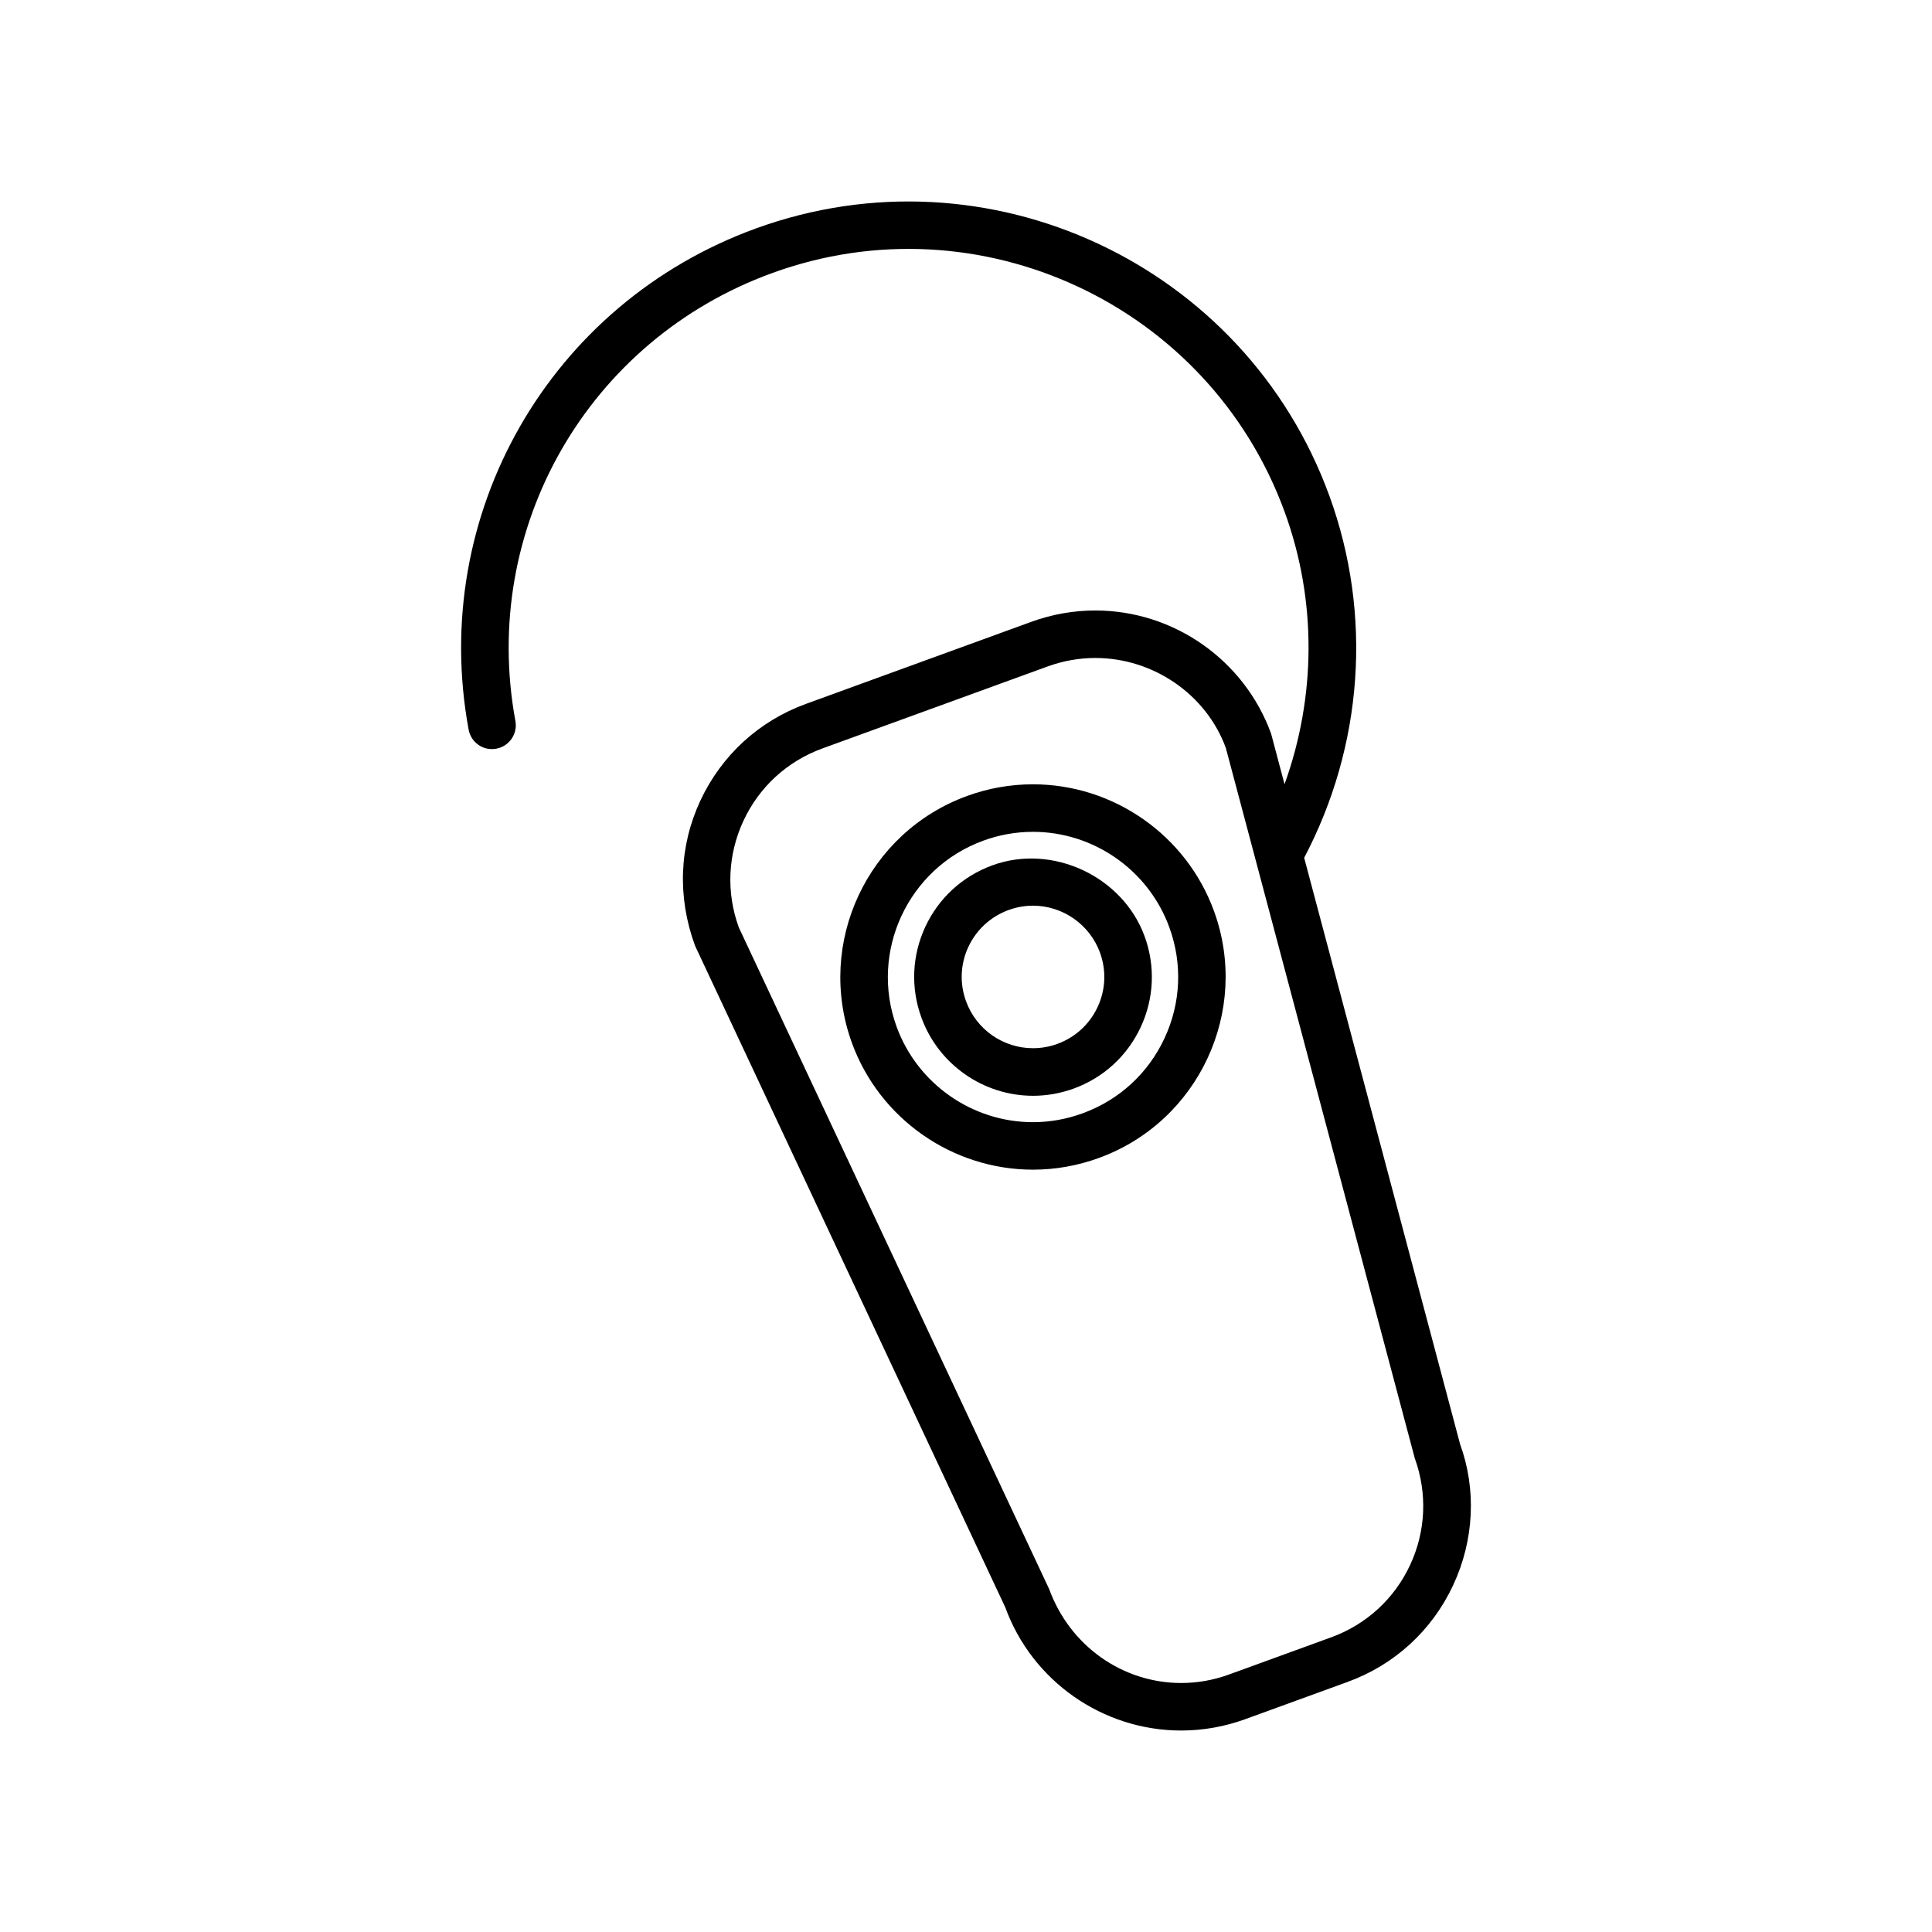
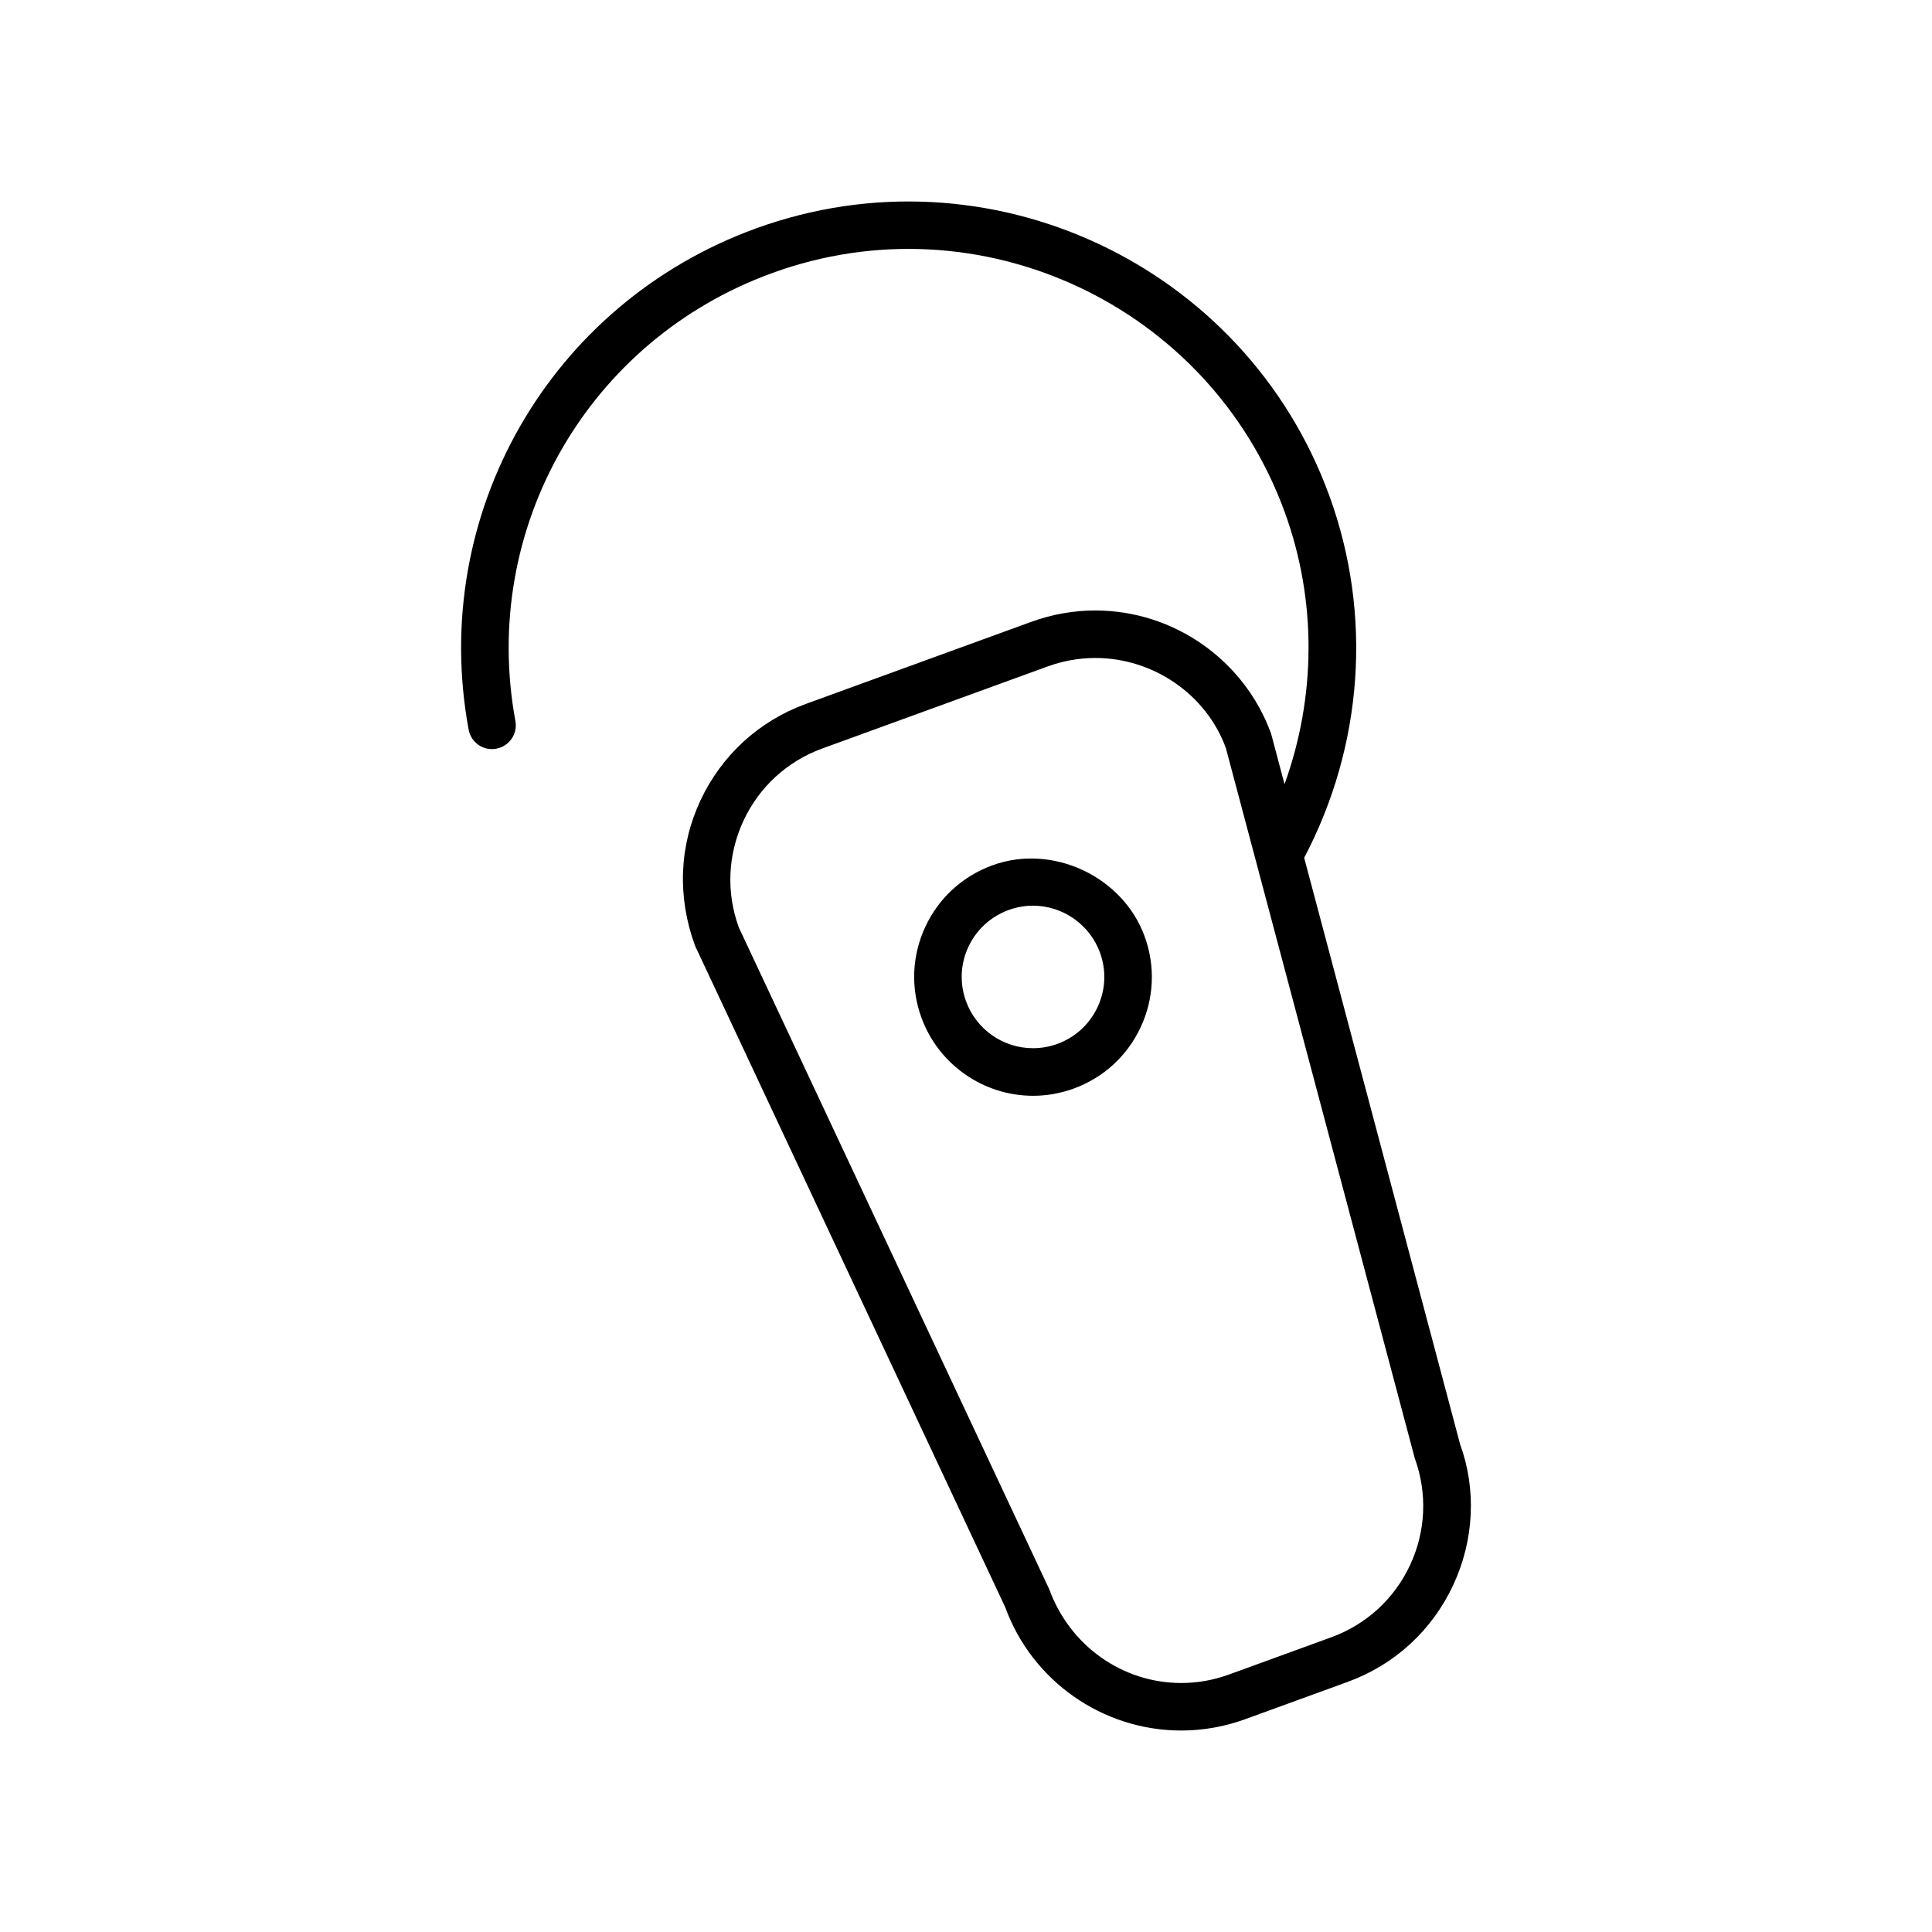
<svg xmlns="http://www.w3.org/2000/svg" fill="#000000" width="800px" height="800px" version="1.1" viewBox="144 144 512 512">
  <g>
    <path d="m406.99 373.32c-7.91 2.883-14.219 8.664-17.773 16.285-3.539 7.621-3.918 16.172-1.031 24.07 4.496 12.383 16.387 20.719 29.574 20.719 3.664 0 7.281-0.641 10.758-1.902 7.91-2.871 14.207-8.652 17.773-16.273 3.551-7.621 3.93-16.172 1.047-24.07-5.773-15.855-24.402-24.66-40.348-18.828zm27.887 37.559c-2.141 4.57-5.934 8.047-10.668 9.762-2.09 0.77-4.269 1.145-6.461 1.145-7.922 0-15.027-4.988-17.734-12.43-1.727-4.734-1.512-9.863 0.617-14.434 2.141-4.559 5.934-8.035 10.668-9.762 2.078-0.754 4.246-1.145 6.449-1.145 7.91 0 15.039 5 17.758 12.43 1.727 4.75 1.5 9.863-0.629 14.434z" />
    <path d="m530.93 526.68-41.312-155.36c15.617-29.648 18.148-64.426 6.688-95.898-22.371-61.441-90.535-93.23-152-70.875-54.637 19.875-86.645 75.734-76.113 132.82 0.641 3.414 3.879 5.691 7.344 5.039 3.414-0.629 5.68-3.918 5.051-7.332-9.422-51.012 19.184-100.94 68.016-118.7 54.902-20.027 115.85 8.438 135.86 63.34 8.539 23.441 8.312 48.918-0.051 72.121l-3.551-13.391c-7.09-19.535-25.82-32.66-46.59-32.66-5.793 0-11.5 1.02-16.977 3.012l-59.676 21.727c-12.457 4.523-22.395 13.629-28.012 25.645-5.594 12.004-6.172 25.469-1.422 38.441l82.223 175.35c7.09 19.523 25.832 32.648 46.613 32.648 5.769 0 11.473-1.008 16.953-2.996l27.129-9.875c12.457-4.523 22.395-13.641 28-25.645 5.602-12 6.184-25.488 1.824-37.406zm-13.238 32.07c-4.18 8.957-11.602 15.758-20.883 19.145l-27.129 9.875c-4.082 1.484-8.34 2.242-12.645 2.242-15.504 0-29.484-9.785-34.988-24.875l-82.25-175.35c-3.387-9.281-2.934-19.332 1.234-28.289 4.18-8.969 11.613-15.758 20.895-19.145l59.688-21.727c4.082-1.484 8.34-2.254 12.66-2.254 15.48 0 29.461 9.785 34.586 23.844l50.066 188.22c3.375 9.316 2.938 19.367-1.234 28.312z" />
-     <path d="m417.75 351.85c-5.957 0-11.812 1.031-17.457 3.086-26.449 9.637-40.141 38.98-30.531 65.434 7.316 20.102 26.602 33.605 47.988 33.605 5.957 0 11.812-1.047 17.457-3.098 26.461-9.621 40.141-38.98 30.52-65.418-7.309-20.109-26.602-33.609-47.977-33.609zm34.852 67.309c-4.344 9.309-12.043 16.375-21.715 19.887-4.246 1.551-8.664 2.344-13.137 2.344-16.109 0-30.633-10.176-36.148-25.316-7.242-19.926 3.086-42.043 23-49.297 4.246-1.551 8.664-2.332 13.148-2.332 16.109 0 30.633 10.176 36.137 25.316 3.523 9.648 3.059 20.09-1.285 29.398z" />
  </g>
</svg>